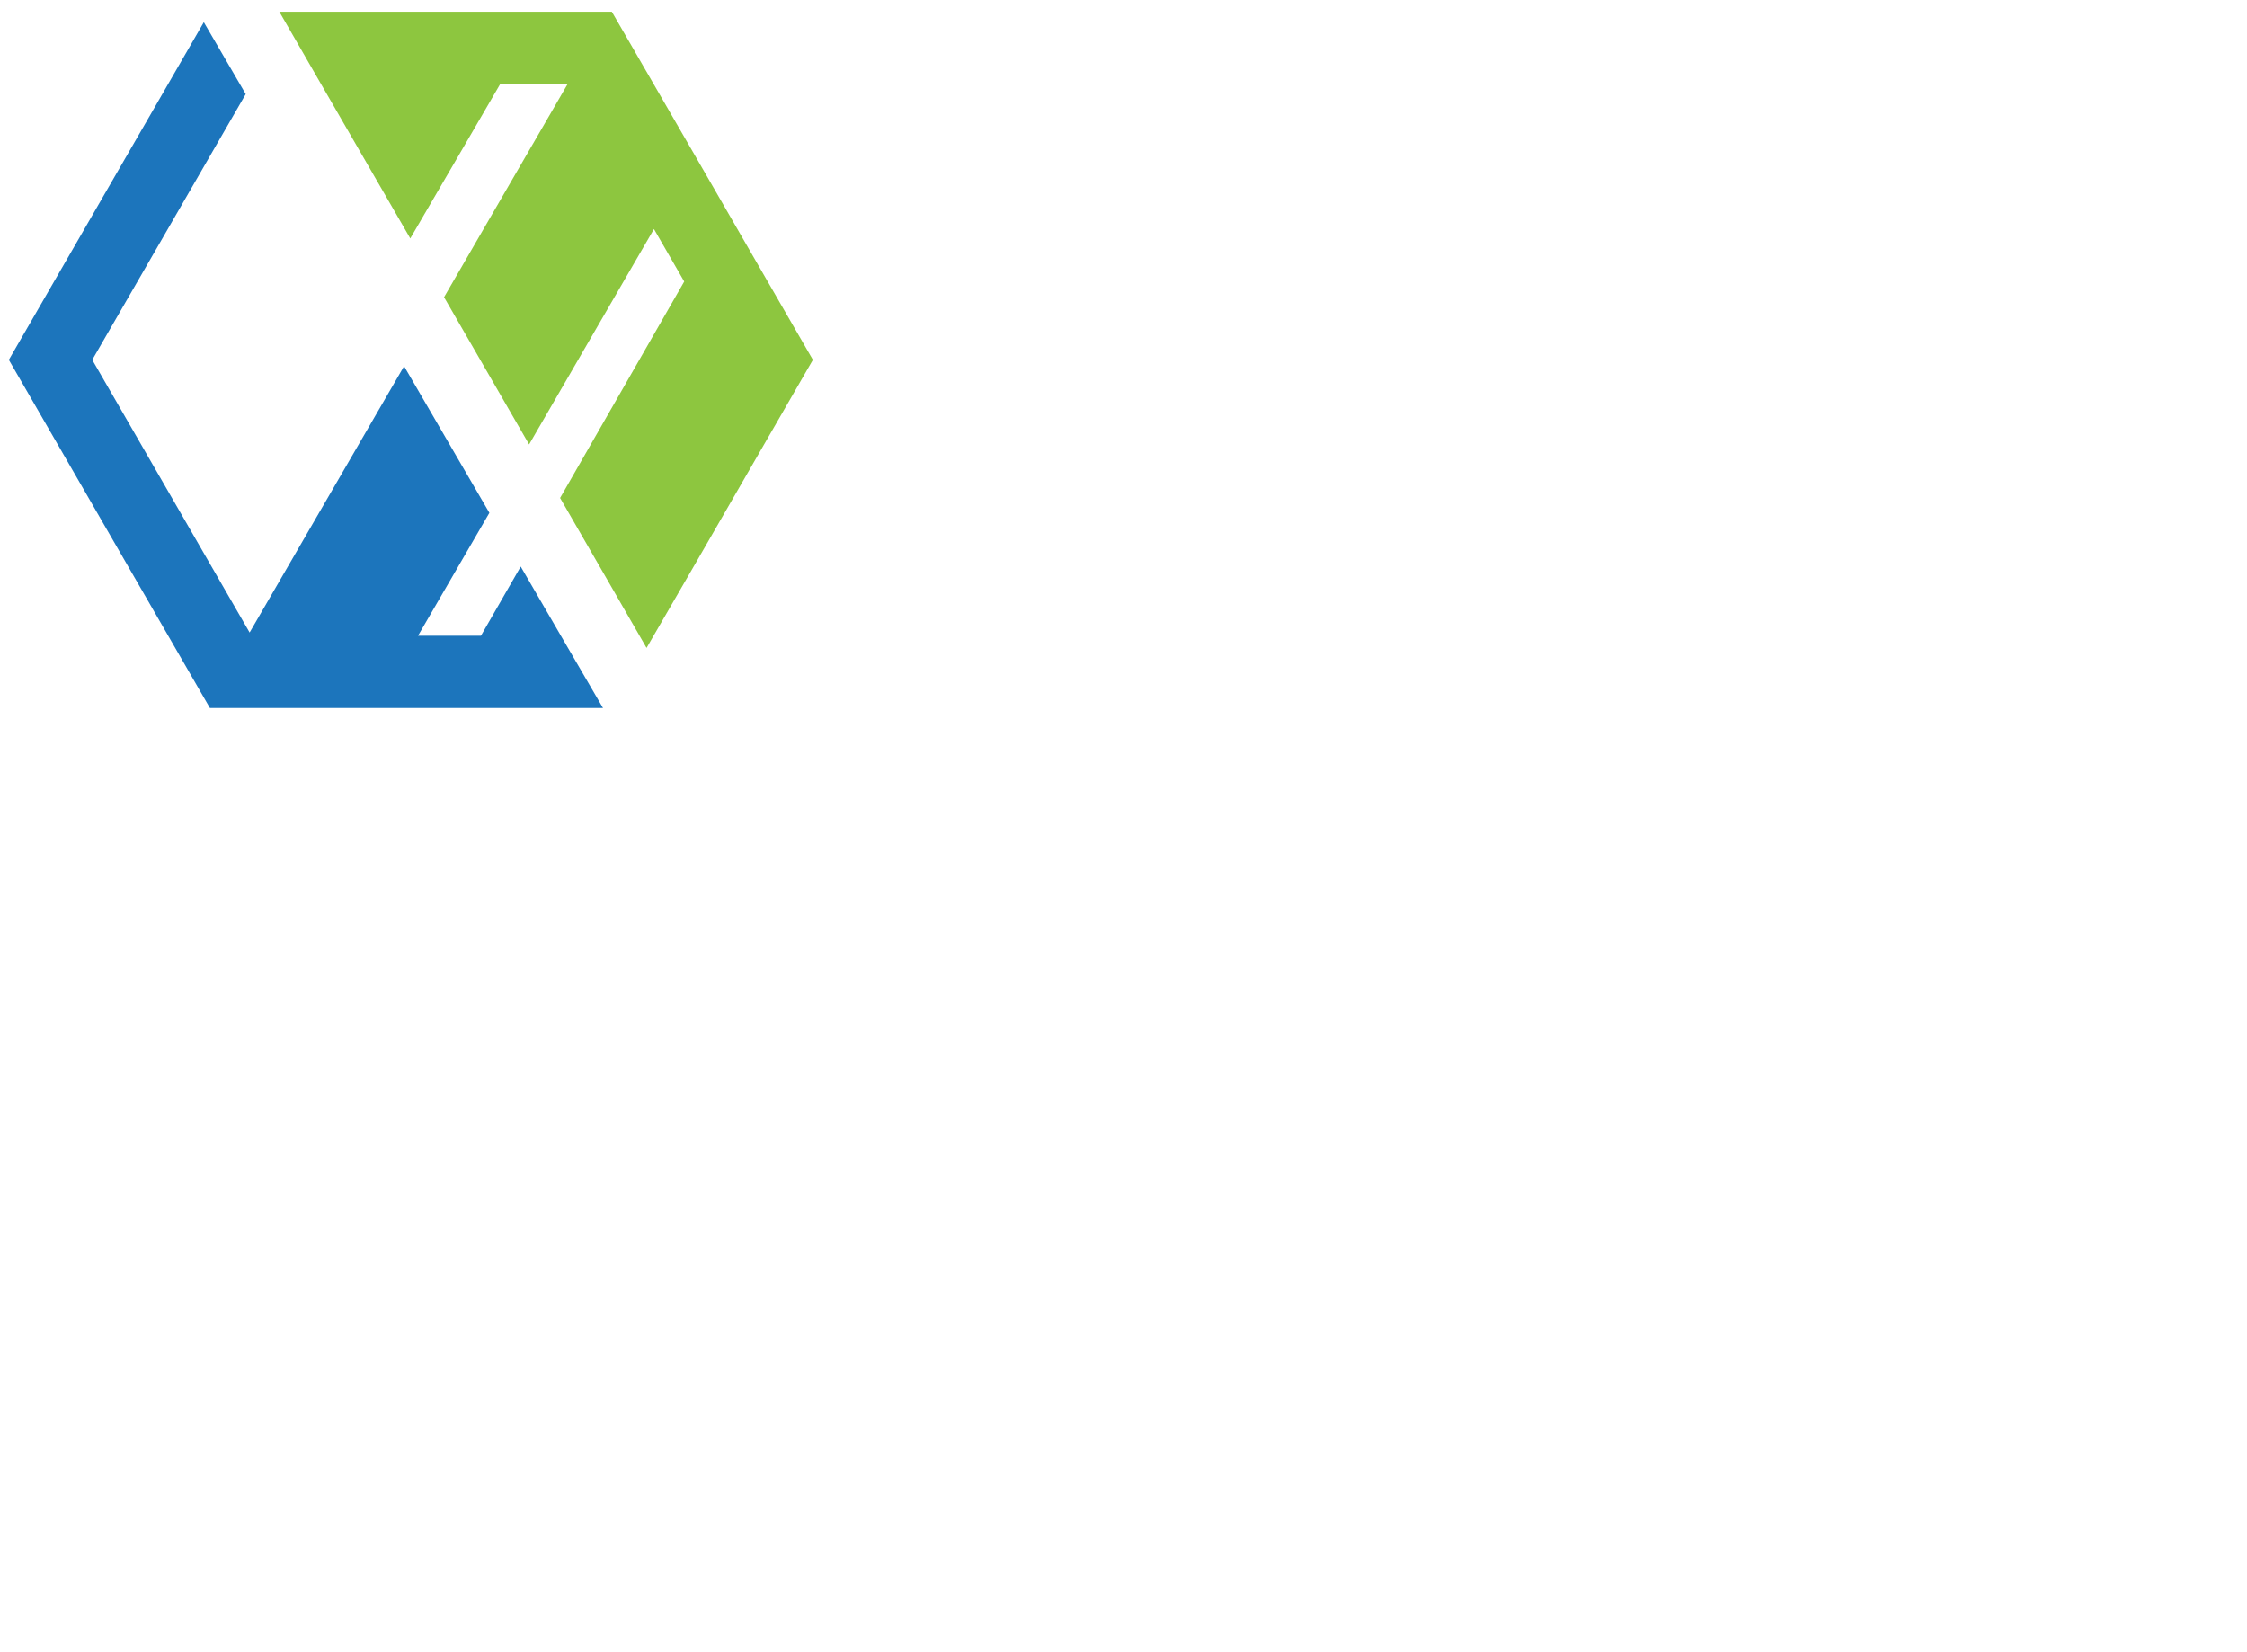
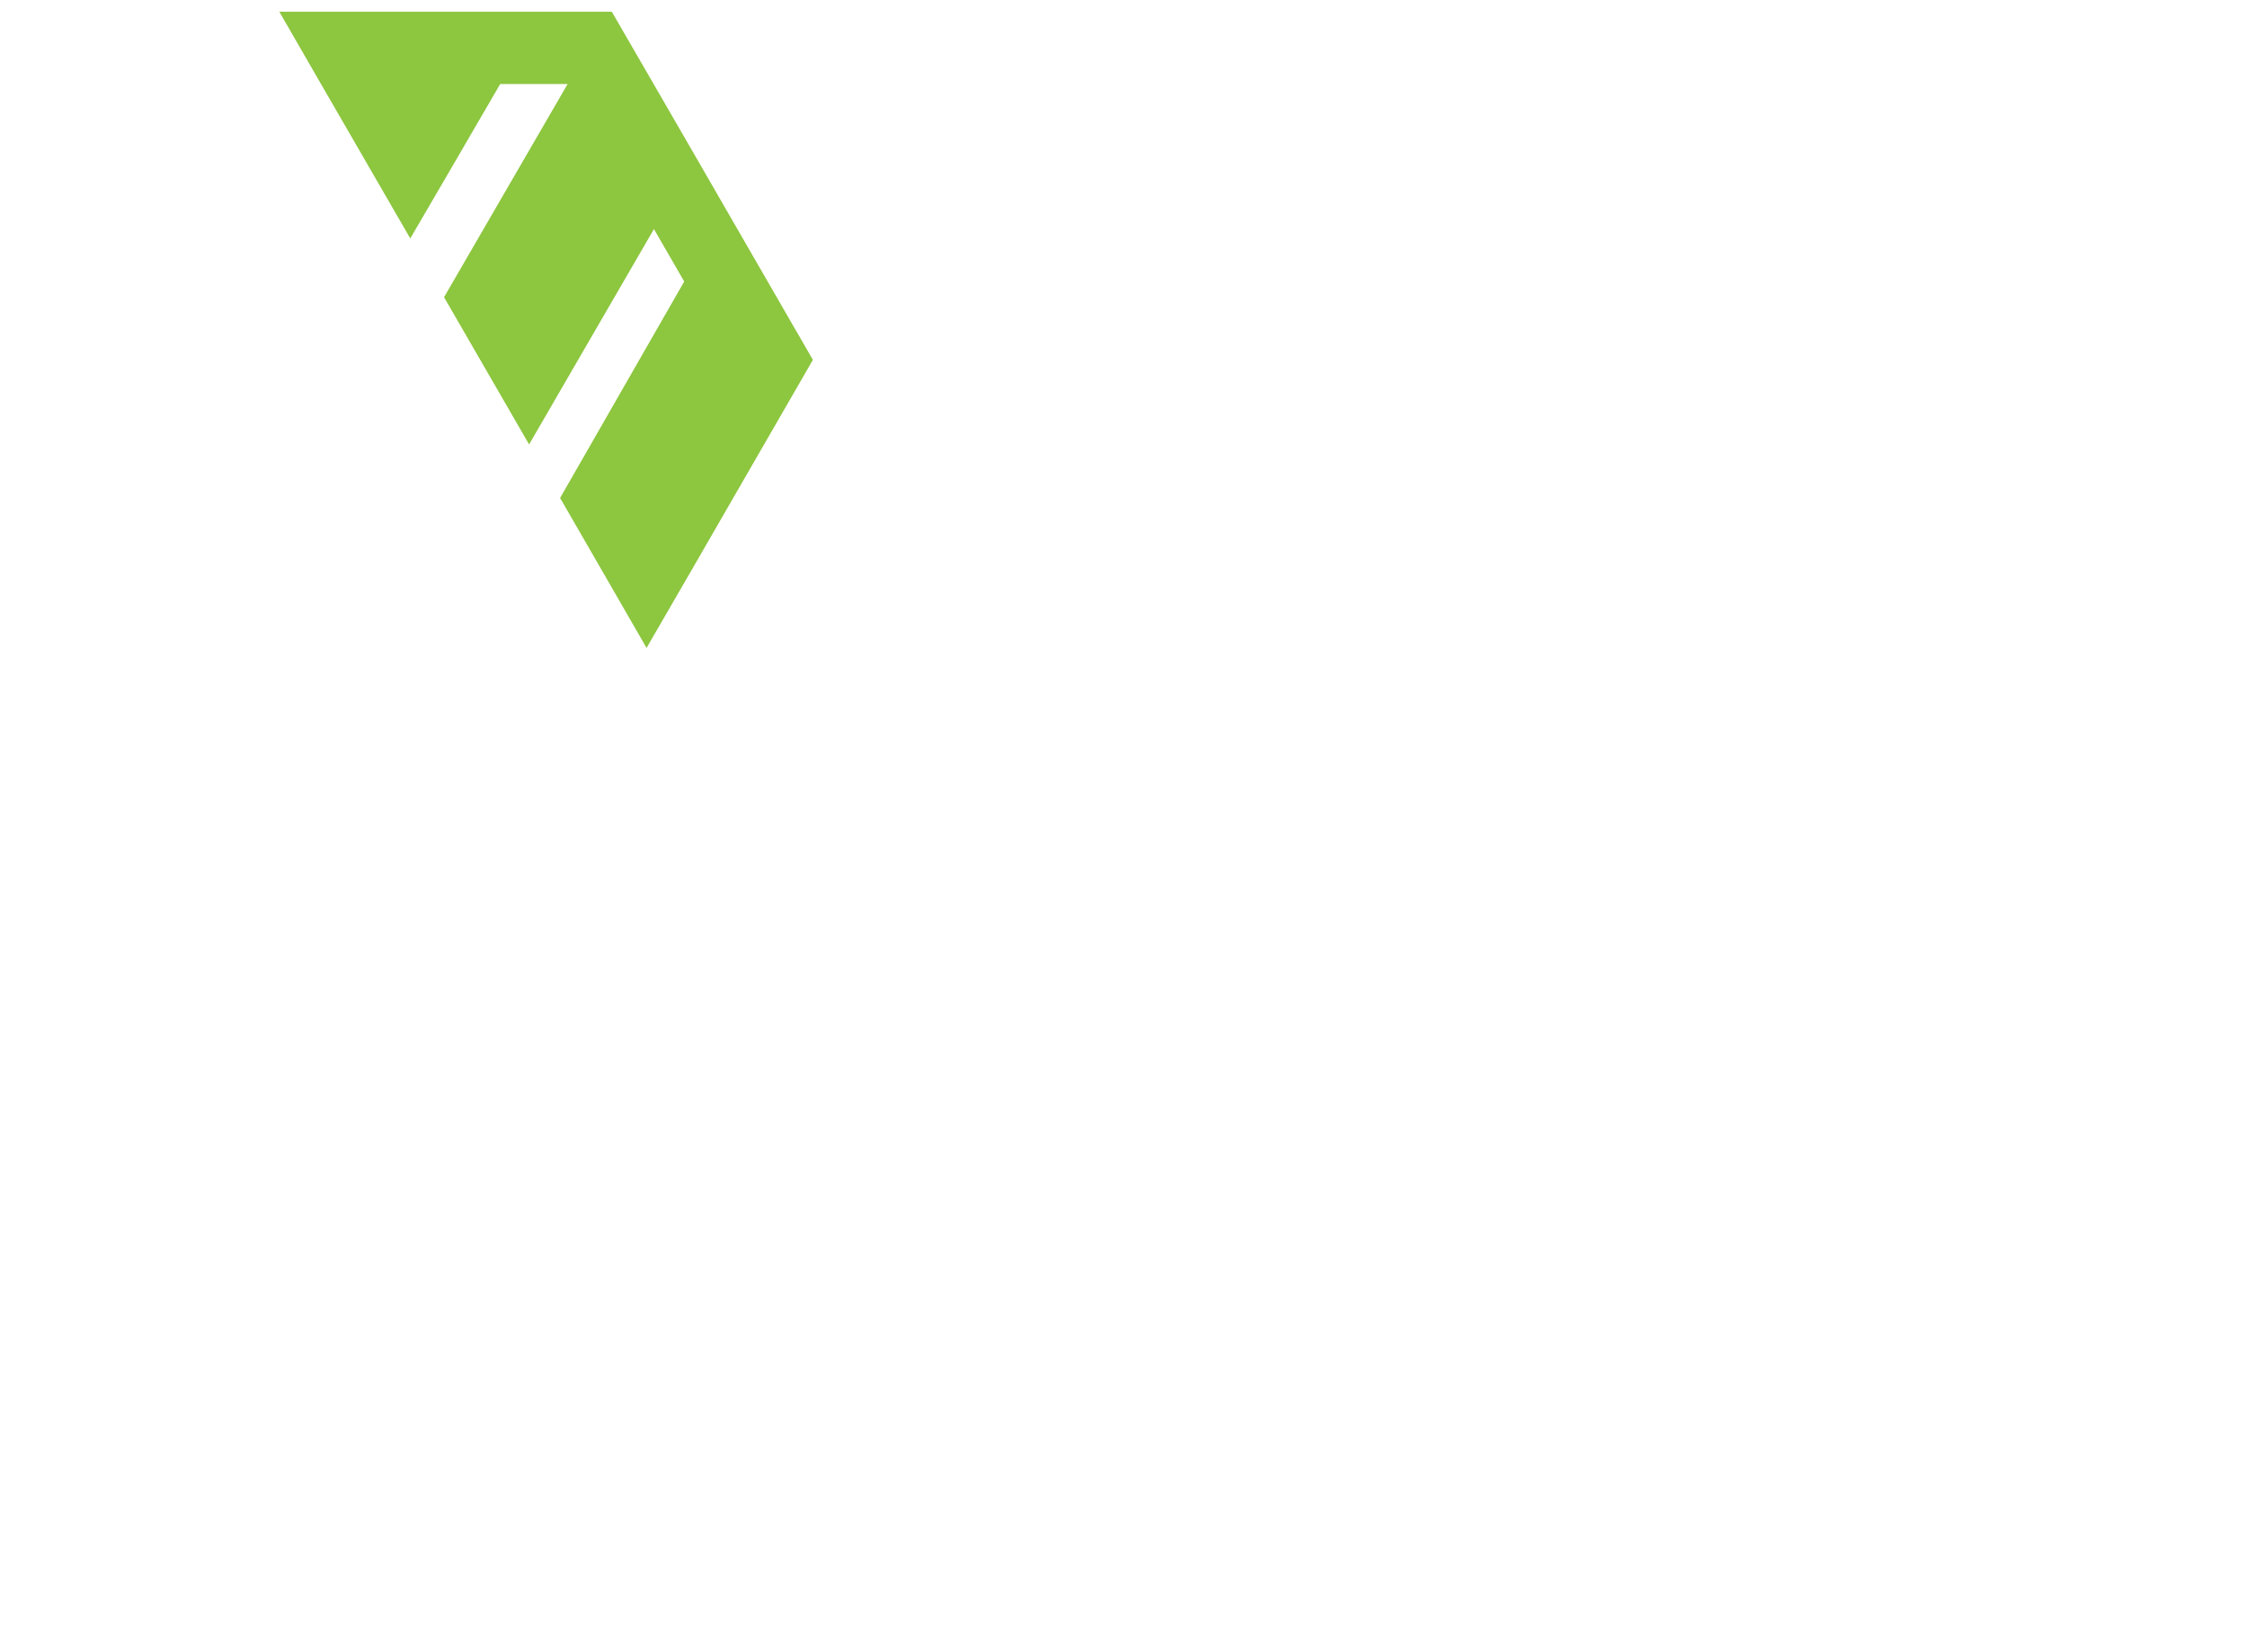
<svg xmlns="http://www.w3.org/2000/svg" data-v-0dd9719b="" version="1.0" width="100%" height="100%" viewBox="0 0 340 250" preserveAspectRatio="xMidYMid meet" color-interpolation-filters="sRGB" style="margin: auto;">
  <polygon fill="#8DC63F" points="109.84,31.65 105.29,23.76 92.58,1.78 92.22,1.78 82.05,1.78 56.24,1.78 42.27,1.78 48.57,12.71  62.08,36.08 69.1,24.04 75.69,12.71 85.89,12.71 74.19,32.89 67.19,44.97 80.06,67.25 87.06,55.17 98.95,34.66 103.53,42.6   91.7,63.23 84.75,75.35 91.53,87.1 97.83,98.04 104.83,85.95 123,54.45 " />
-   <polygon fill="#1C75BC" points="84.87,96.2 78.79,85.73 72.77,96.2 63.25,96.2 74.05,77.6 61.14,55.41 37.77,95.71 13.96,54.45   37.18,14.24 30.84,3.36 1.34,54.45 31.76,107.13 56.92,107.13 66.49,107.13 91.24,107.13 " />
</svg>